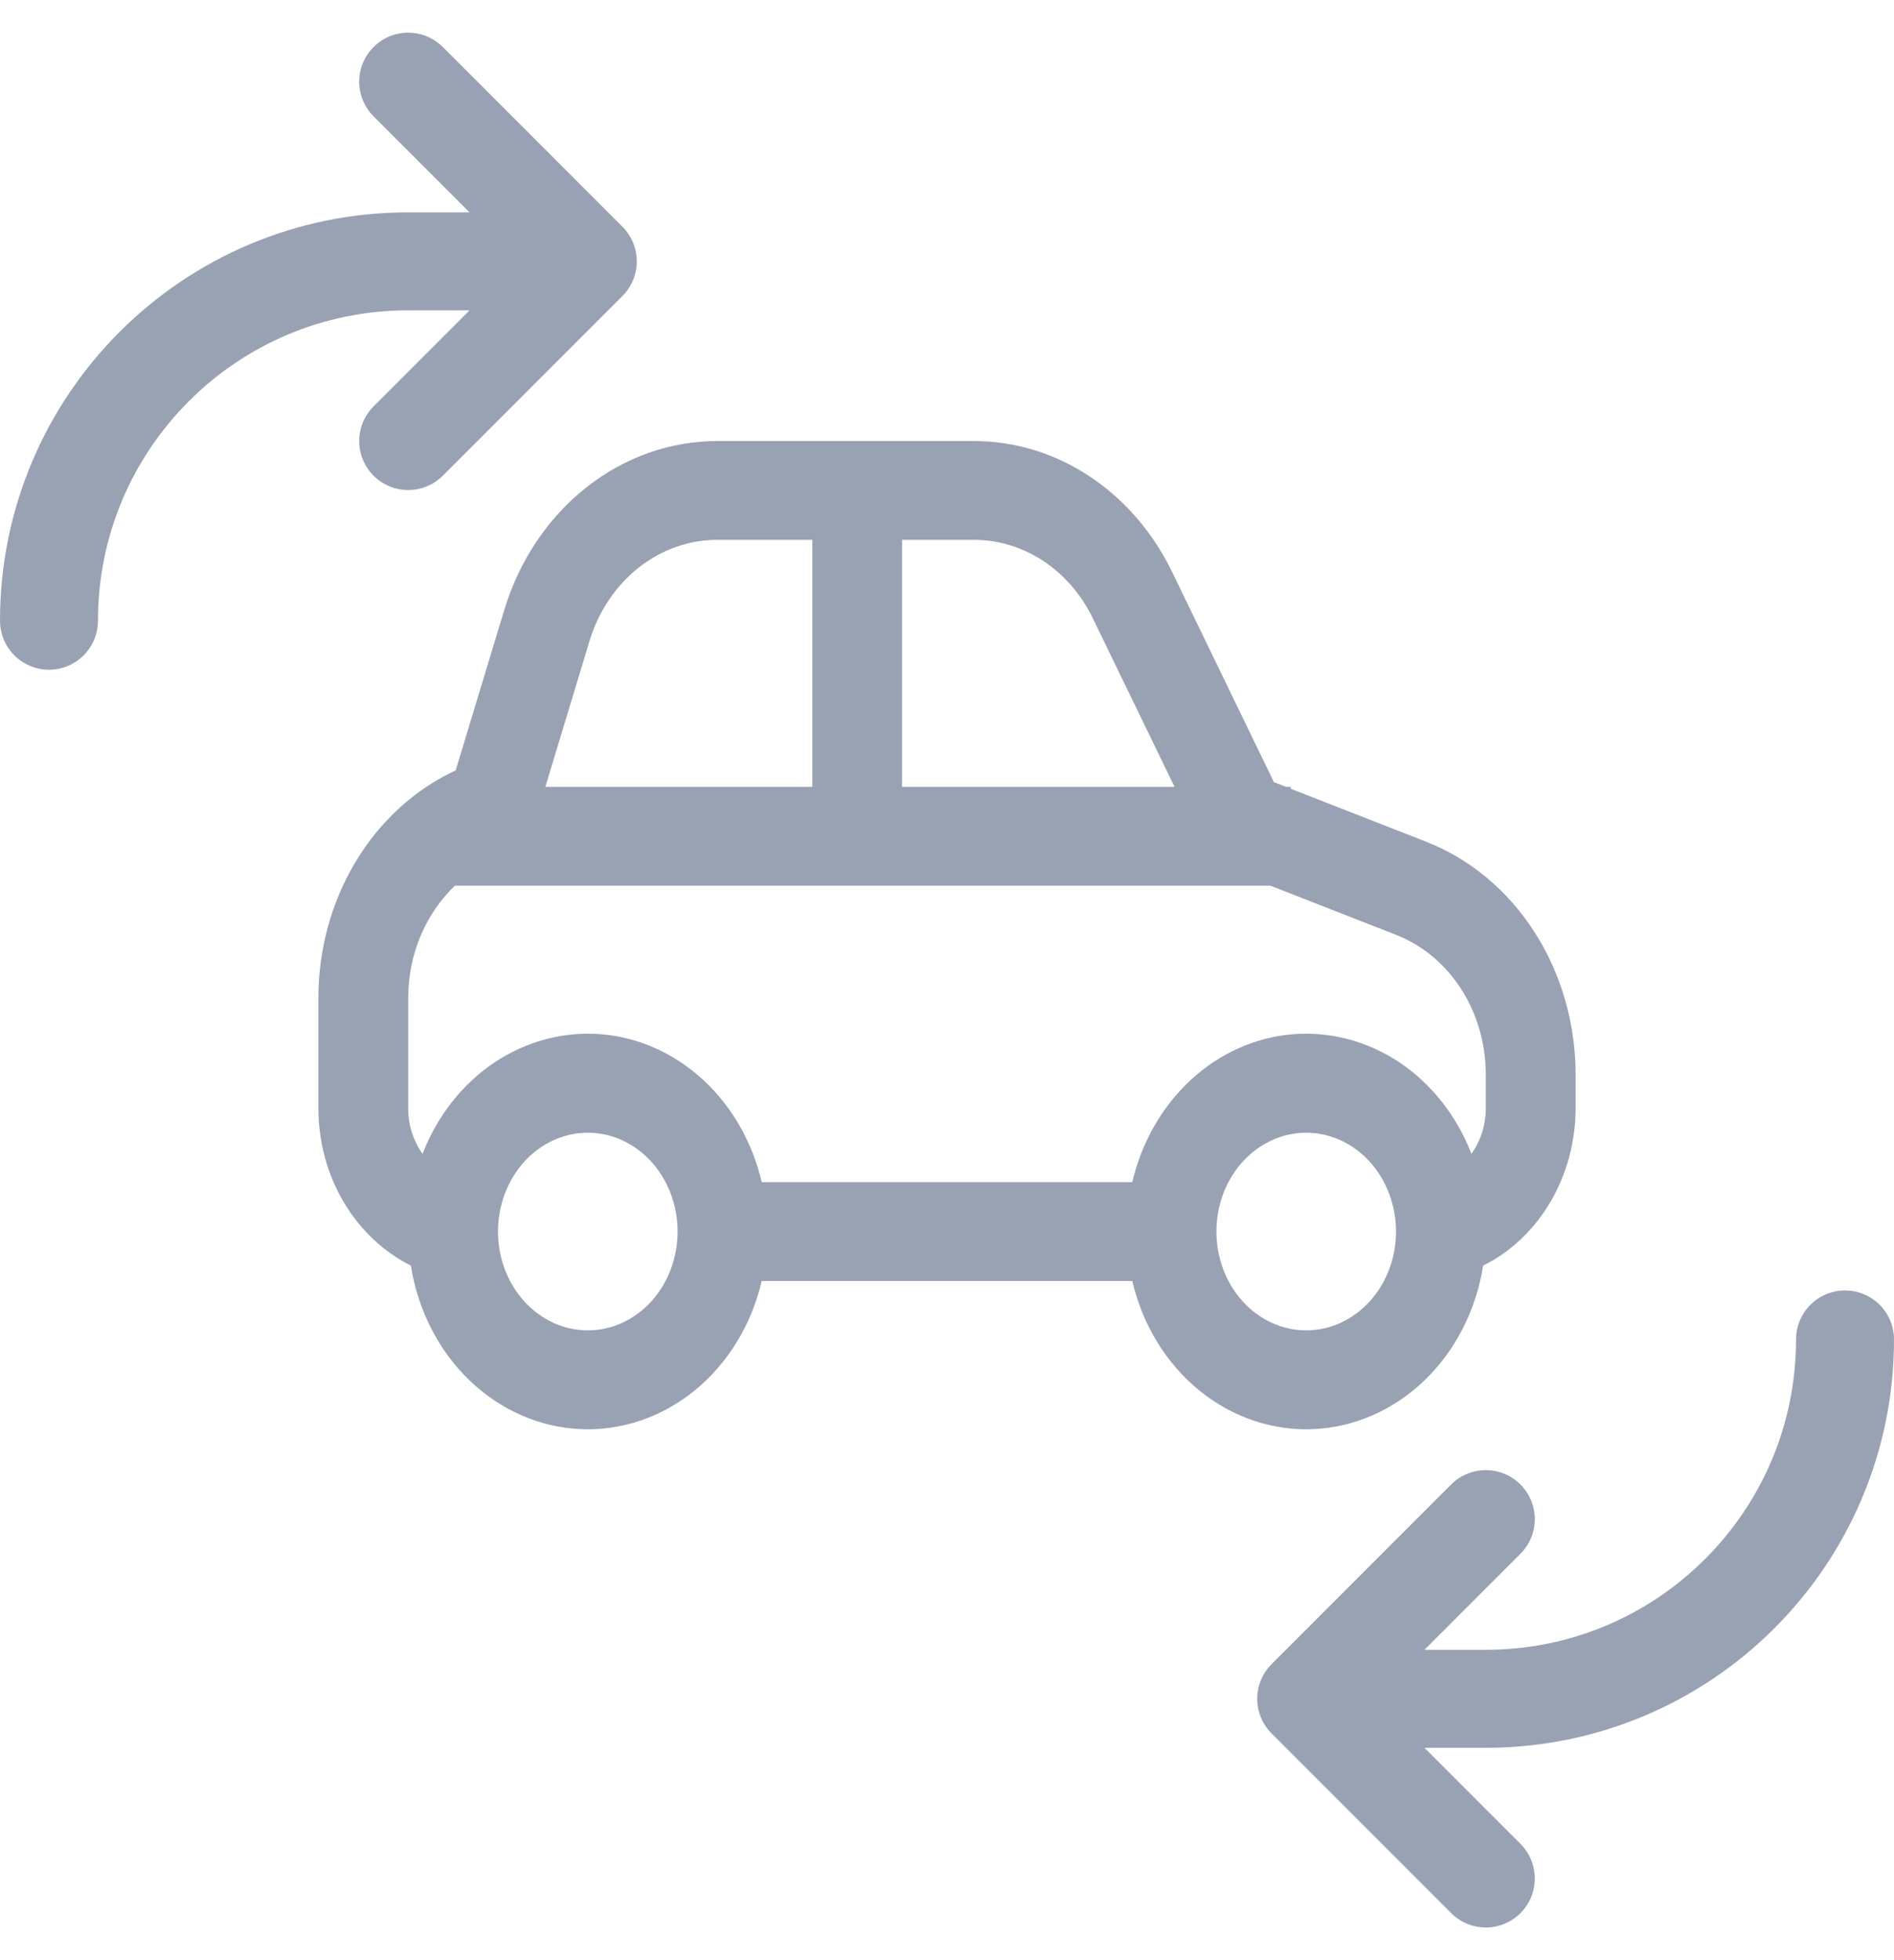
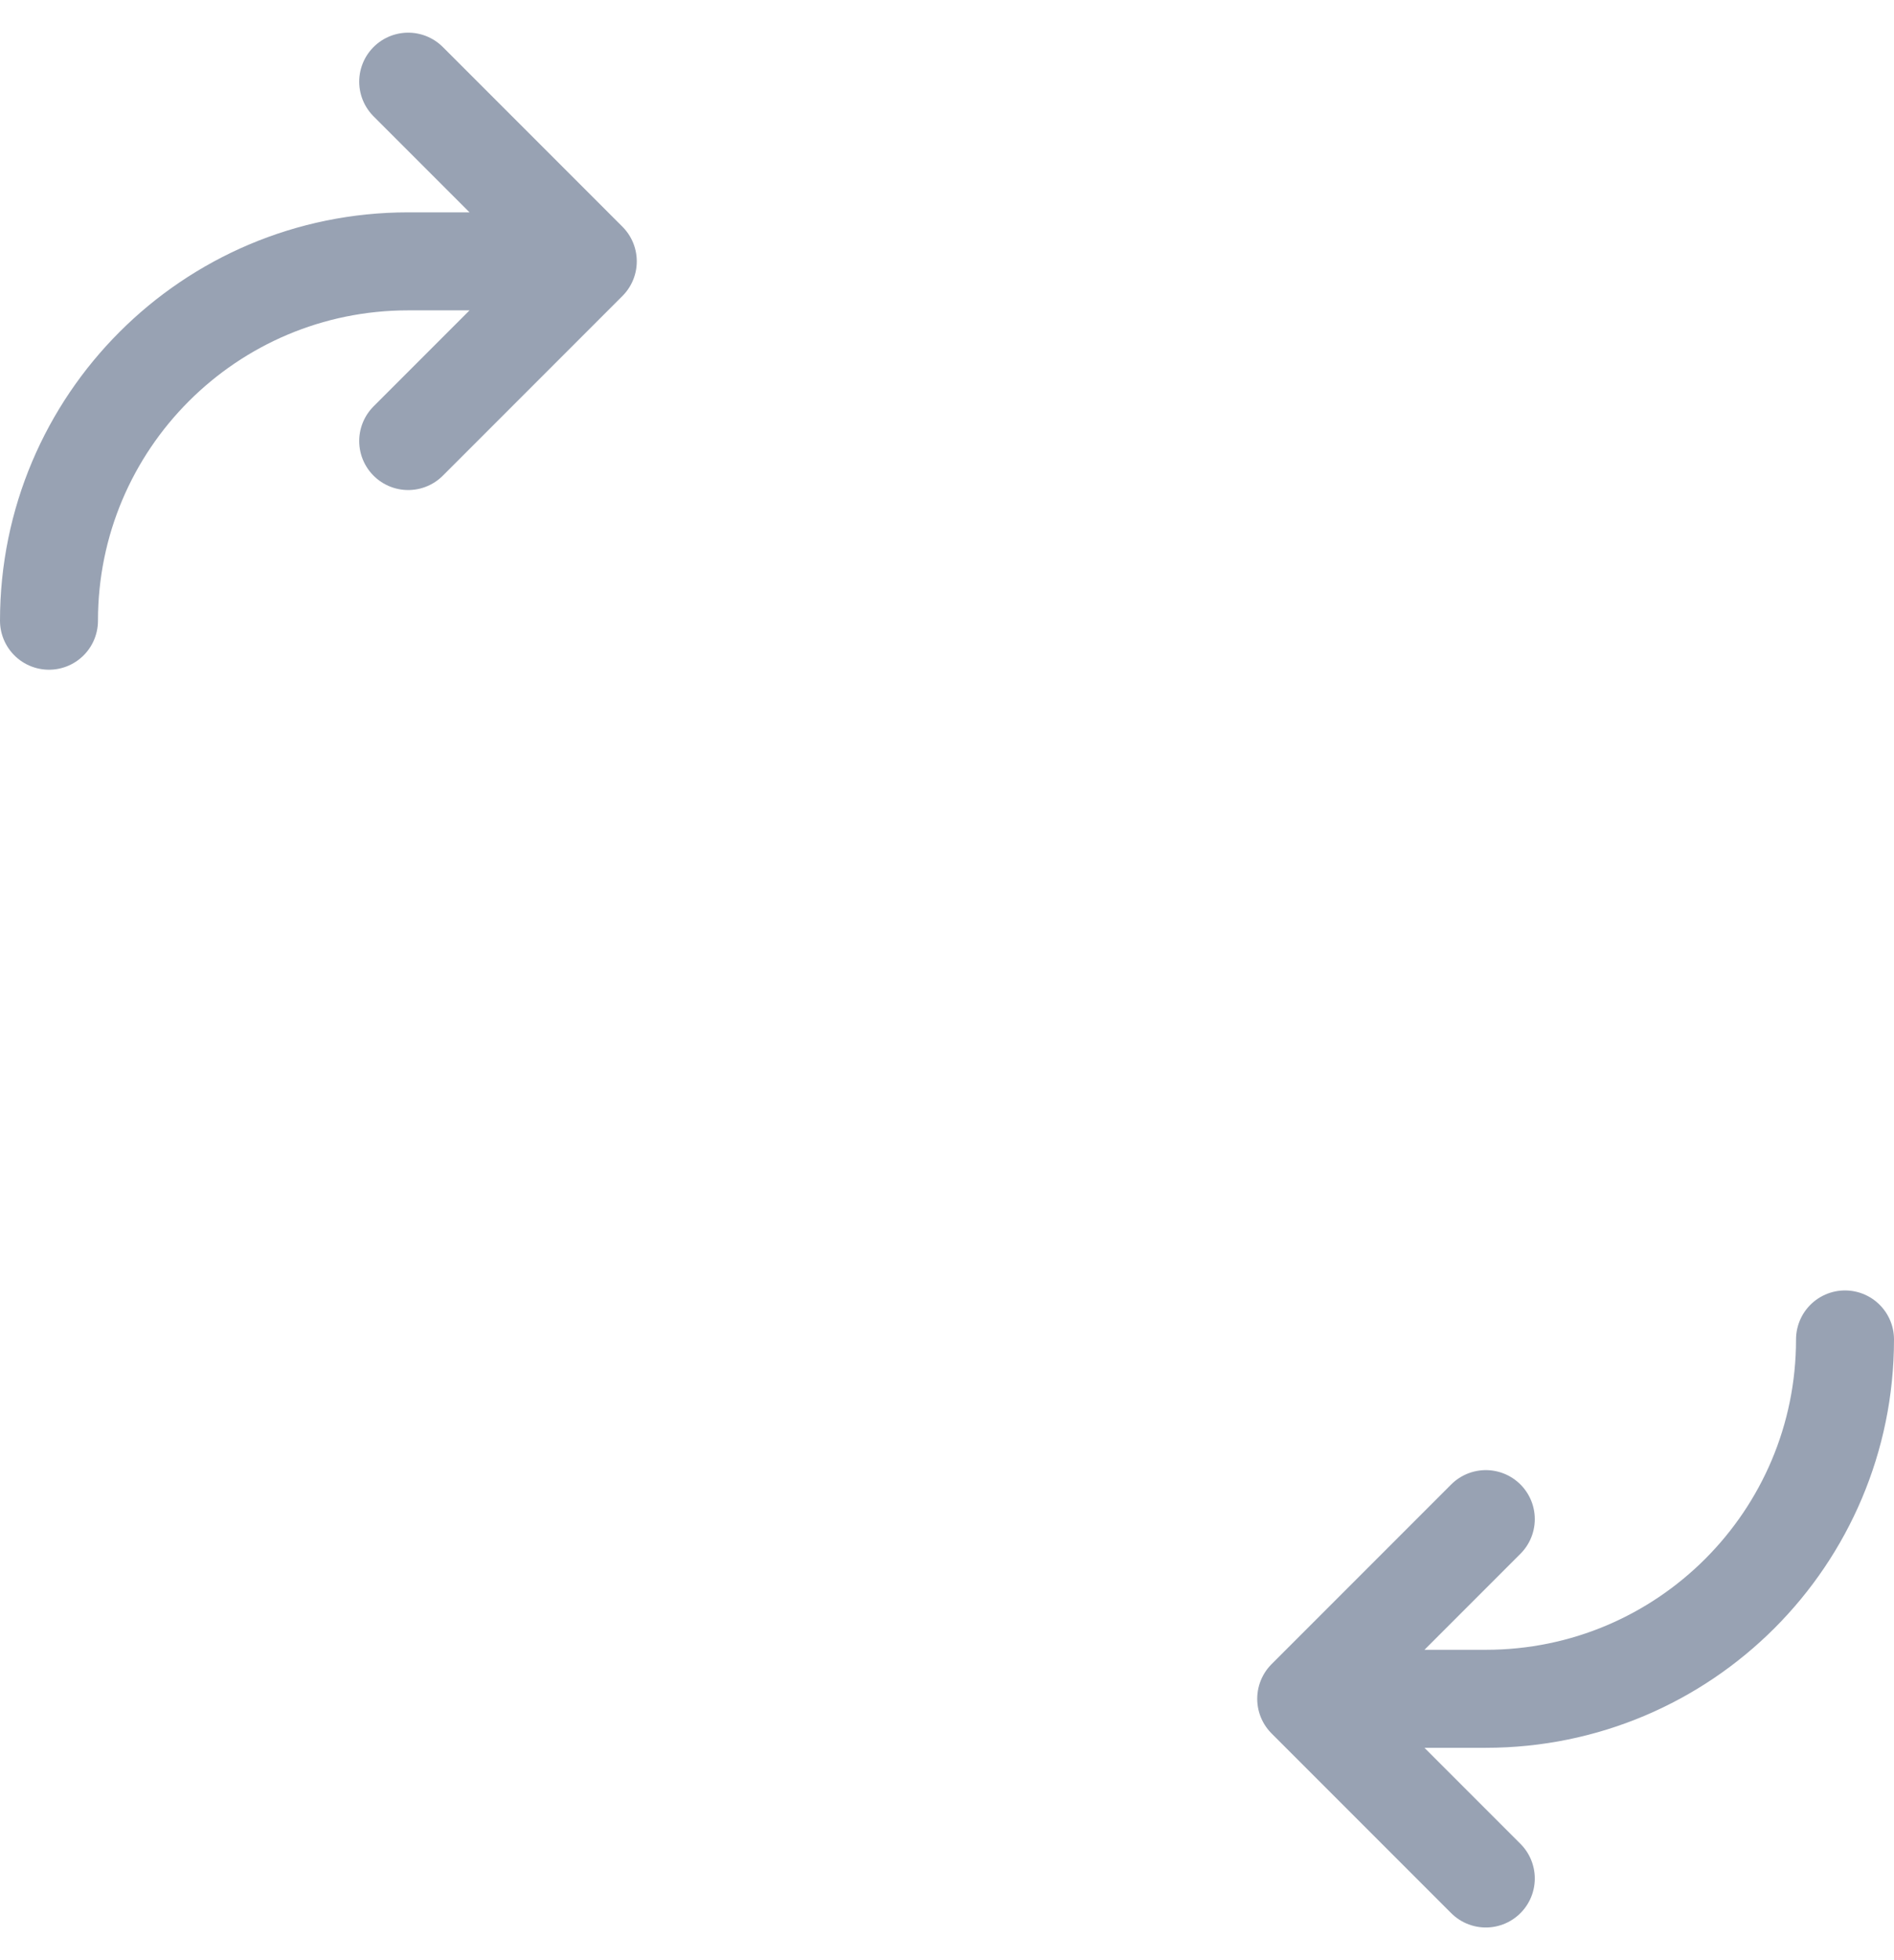
<svg xmlns="http://www.w3.org/2000/svg" width="29" height="30" viewBox="0 0 29 30" fill="none">
  <path d="M6.25 6.75L9 4M9 4L6.25 1.25M9 4H6.25C3.212 4 0.75 6.462 0.75 9.5M22.75 23.25L20 26M20 26L22.75 28.75M20 26H22.75C25.788 26 28.25 23.538 28.25 20.5" stroke="#98A2B3" stroke-width="1.5" stroke-linecap="round" stroke-linejoin="round" />
-   <path d="M19.691 12.043L19.506 11.971L17.946 8.752C17.653 8.148 17.216 7.642 16.681 7.289C16.147 6.936 15.536 6.75 14.912 6.75H10.983C10.261 6.75 9.558 7 8.972 7.464C8.387 7.928 7.949 8.583 7.721 9.336L6.977 11.791C6.354 12.079 5.822 12.564 5.448 13.184C5.074 13.804 4.875 14.531 4.875 15.275V16.958C4.875 18.032 5.457 18.954 6.291 19.37C6.399 20.052 6.716 20.671 7.189 21.127C7.663 21.582 8.263 21.845 8.891 21.873C9.519 21.9 10.137 21.69 10.642 21.277C11.146 20.865 11.507 20.274 11.663 19.605H17.337C17.493 20.274 17.854 20.865 18.358 21.277C18.863 21.69 19.481 21.9 20.109 21.873C20.737 21.845 21.337 21.582 21.811 21.127C22.284 20.671 22.601 20.052 22.709 19.37C23.131 19.161 23.489 18.822 23.74 18.394C23.991 17.966 24.125 17.468 24.125 16.958V16.445C24.125 15.665 23.905 14.904 23.496 14.266C23.087 13.628 22.508 13.146 21.84 12.884L19.764 12.072V12.043H19.691ZM10.983 8.262H12.438V12.043H8.35L9.025 9.814C9.162 9.362 9.424 8.969 9.776 8.69C10.127 8.412 10.55 8.262 10.983 8.262ZM13.812 8.262H14.912C15.286 8.262 15.653 8.374 15.974 8.585C16.295 8.797 16.557 9.1 16.733 9.463L17.984 12.043H13.812V8.262ZM19.454 13.556L21.379 14.309C21.78 14.466 22.127 14.755 22.373 15.138C22.618 15.521 22.75 15.977 22.75 16.445V16.958C22.75 17.223 22.668 17.466 22.53 17.66C22.305 17.078 21.92 16.589 21.429 16.261C20.938 15.933 20.365 15.782 19.792 15.829C19.219 15.877 18.674 16.121 18.234 16.527C17.794 16.933 17.48 17.48 17.337 18.093H11.663C11.52 17.48 11.207 16.933 10.766 16.527C10.326 16.121 9.781 15.877 9.208 15.829C8.635 15.782 8.062 15.933 7.571 16.261C7.08 16.589 6.695 17.078 6.47 17.66C6.327 17.46 6.249 17.213 6.25 16.958V15.275C6.25 14.595 6.525 13.974 6.965 13.556H19.454ZM7.625 18.849C7.625 18.448 7.77 18.063 8.028 17.779C8.286 17.496 8.635 17.336 9 17.336C9.365 17.336 9.714 17.496 9.972 17.779C10.23 18.063 10.375 18.448 10.375 18.849C10.375 19.25 10.23 19.634 9.972 19.918C9.714 20.202 9.365 20.361 9 20.361C8.635 20.361 8.286 20.202 8.028 19.918C7.77 19.634 7.625 19.25 7.625 18.849ZM20 17.336C20.365 17.336 20.714 17.496 20.972 17.779C21.23 18.063 21.375 18.448 21.375 18.849C21.375 19.25 21.23 19.634 20.972 19.918C20.714 20.202 20.365 20.361 20 20.361C19.635 20.361 19.286 20.202 19.028 19.918C18.77 19.634 18.625 19.25 18.625 18.849C18.625 18.448 18.77 18.063 19.028 17.779C19.286 17.496 19.635 17.336 20 17.336Z" fill="#98A2B3" />
</svg>